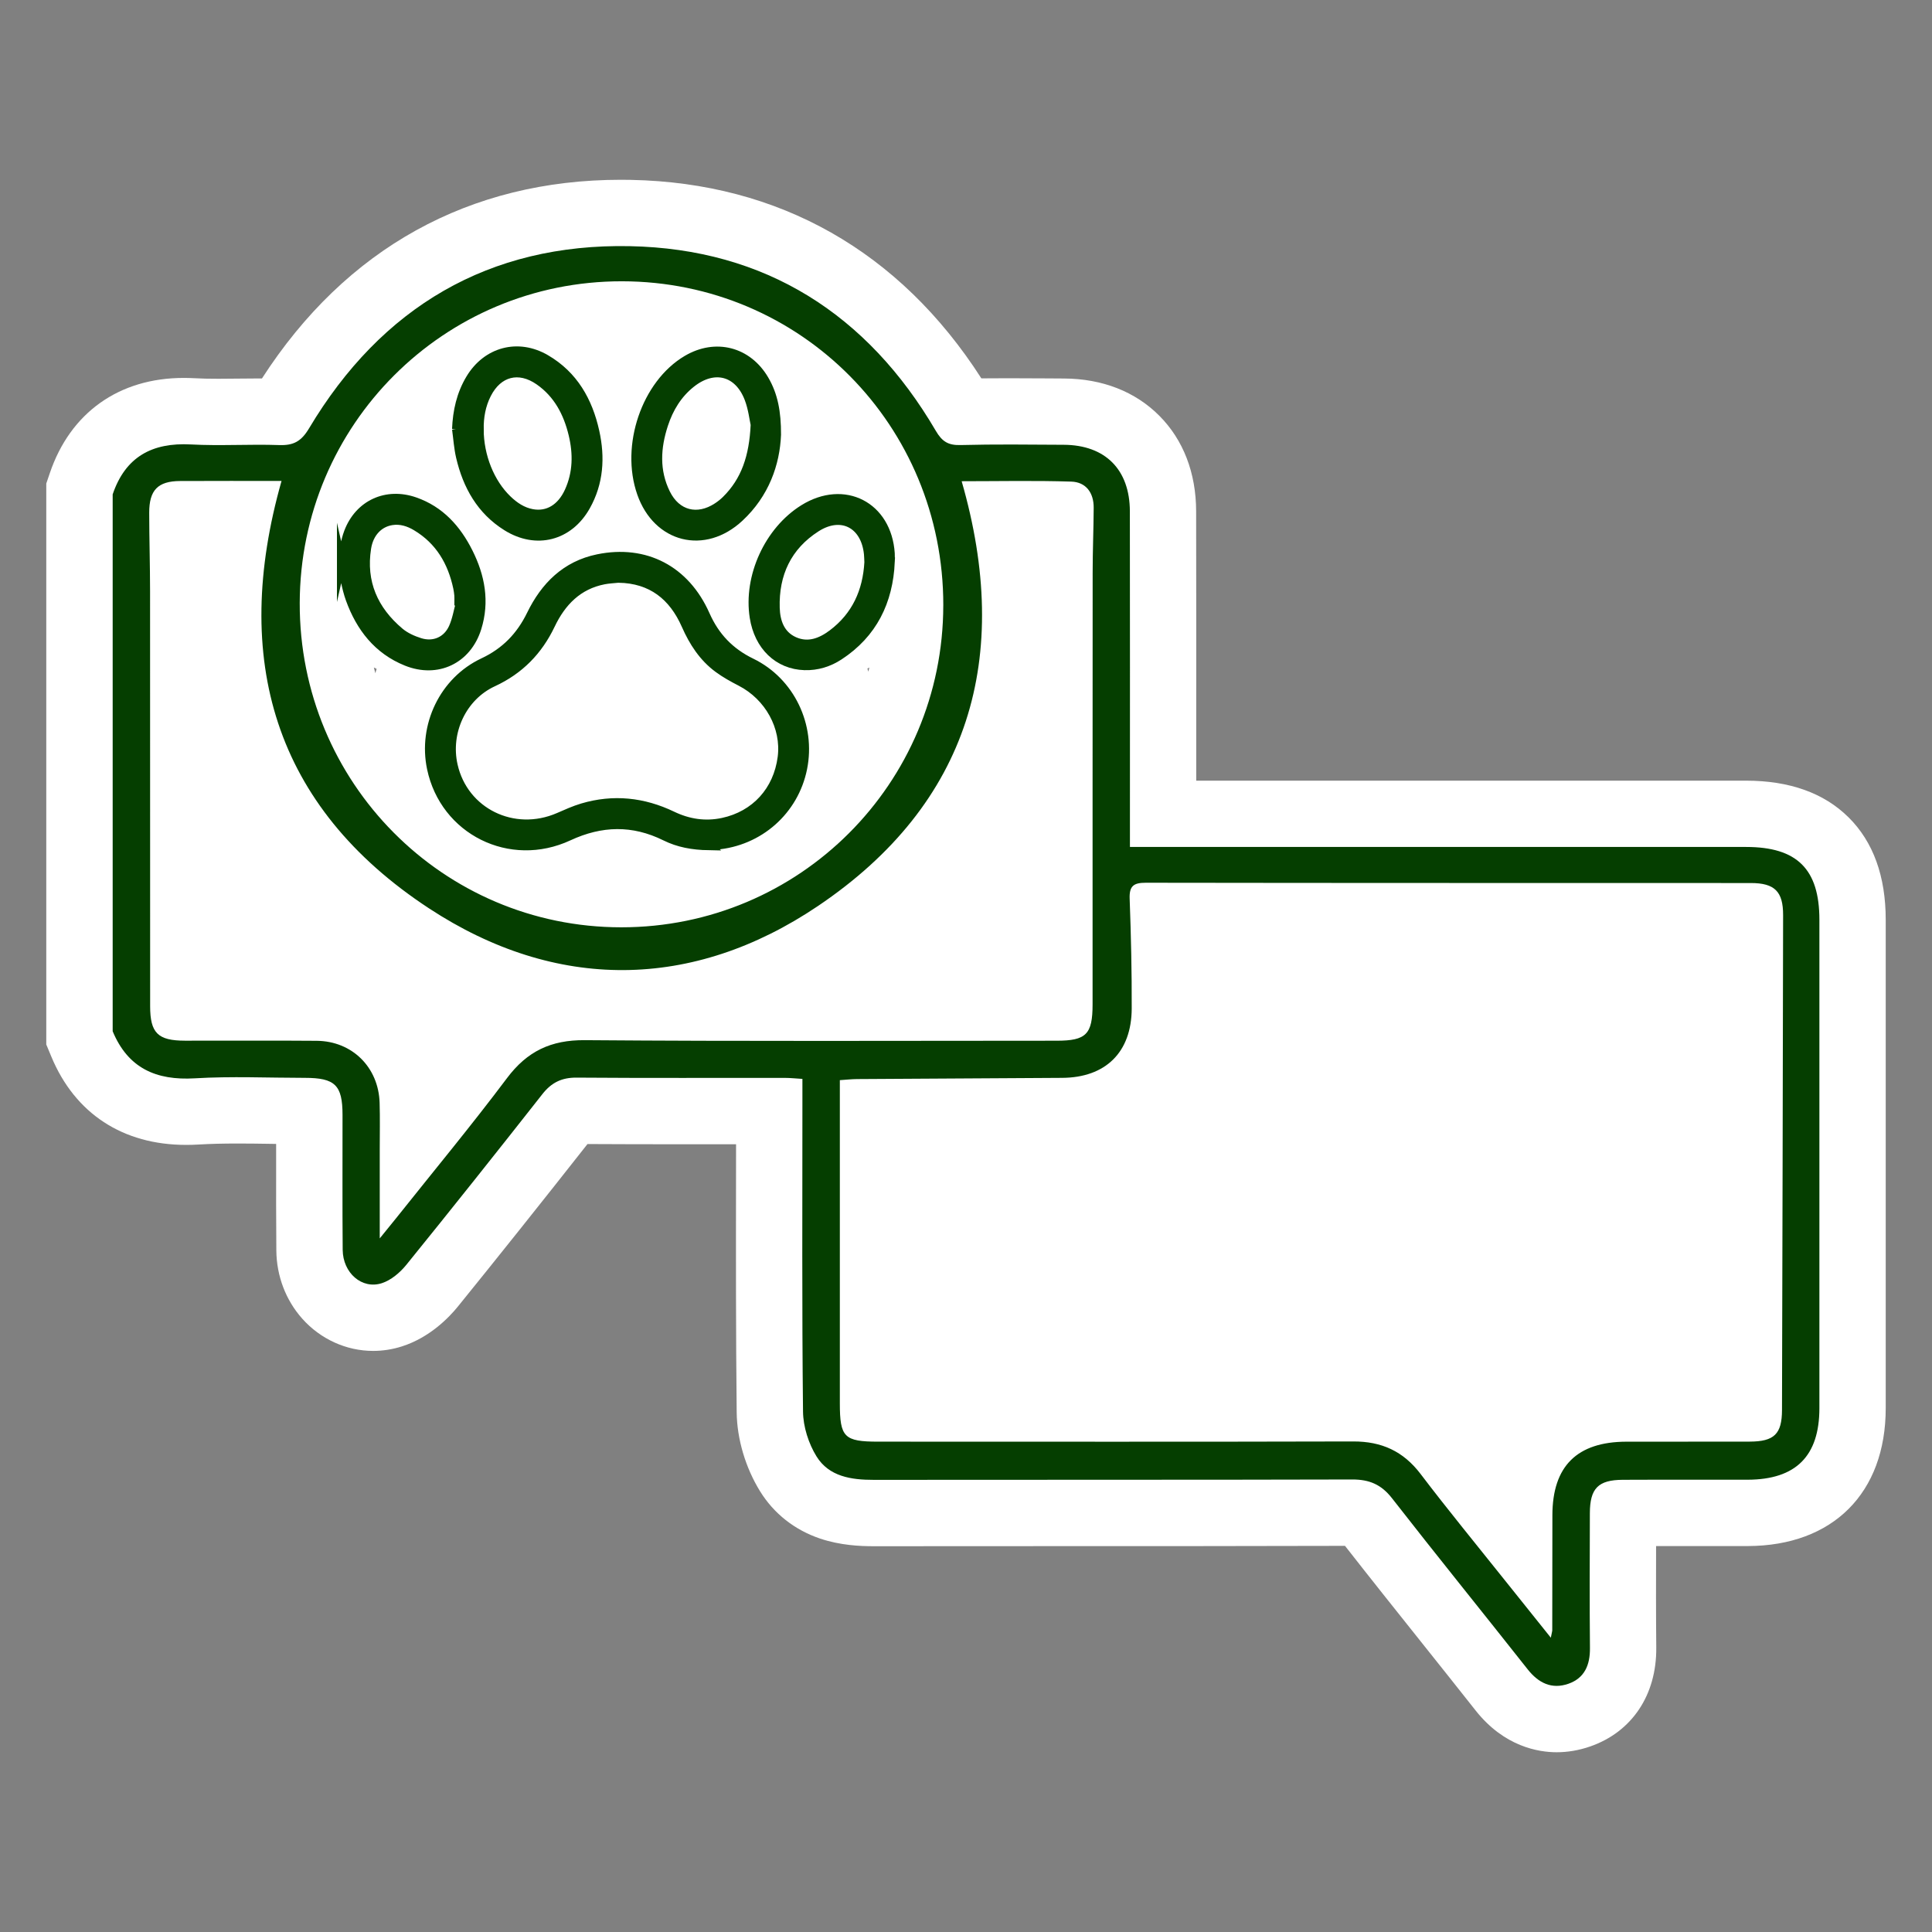
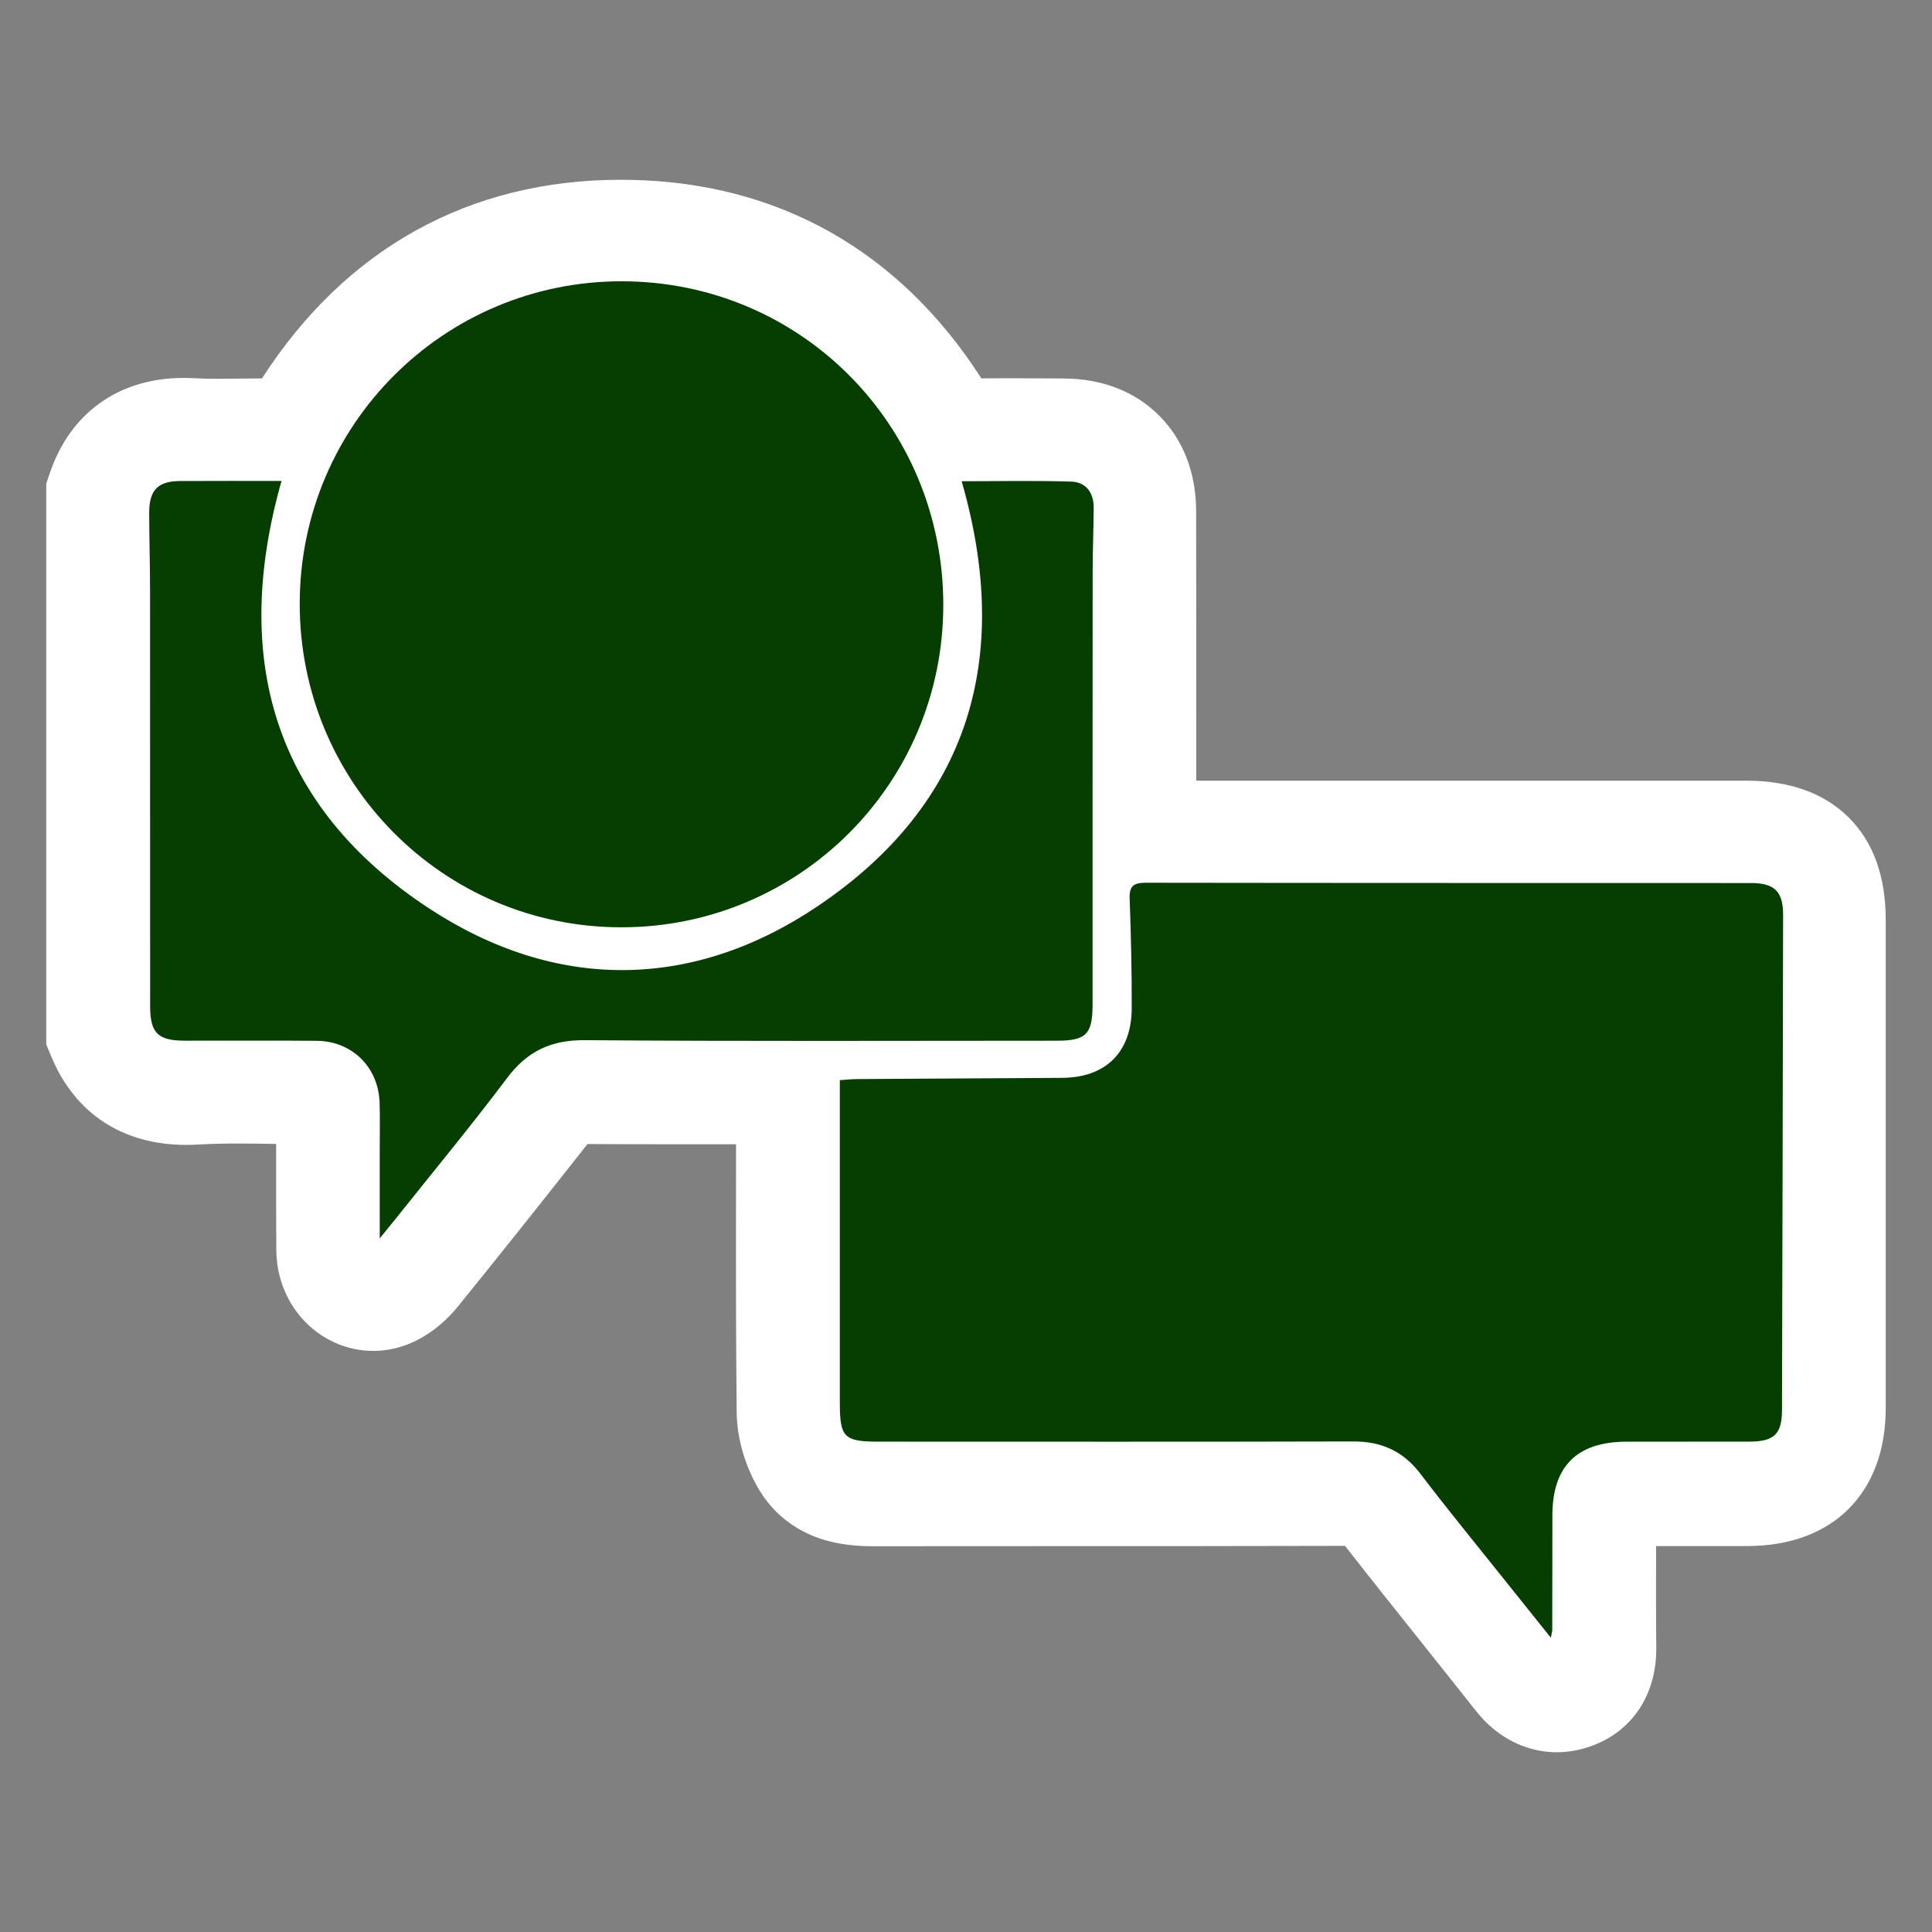
<svg xmlns="http://www.w3.org/2000/svg" id="Calque_1" viewBox="0 0 1080 1080">
  <rect x="0" y="0" width="1080" height="1080" fill="#808080" stroke="none" />
  <defs>
    <style>.cls-1{stroke:#053e00;stroke-miterlimit:10;stroke-width:5px;}.cls-1,.cls-2{fill:#053e00;}.cls-2,.cls-3{stroke-width:0px;}.cls-3{fill:#fff;}</style>
  </defs>
  <path class="cls-3" d="M1033.36,456.91c-13.7-13.6-32.97-20.51-57.3-20.51-51.96,0-103.9,0-155.86,0h-151.5s0-25.31,0-25.31c.02-41.05.03-83.5-.05-125.28-.04-21.44-7.15-39.92-20.59-53.41-13.43-13.5-31.84-20.7-53.25-20.81-3.05-.02-6.11-.04-9.17-.06-7.19-.05-14.62-.09-22-.09-5.43,0-10.39.02-15.05.07-45.59-71-113.04-109.3-195.78-110.95-1.92-.04-3.82-.06-5.71-.06-84.64,0-153.8,38.33-200.66,111.06-.54,0-1.08,0-1.63,0-4.03,0-8.02.05-11.87.09-3.8.05-7.4.09-10.97.09-5.24,0-9.45-.09-13.27-.31-2.01-.1-4.02-.16-5.98-.16-36.15,0-63.44,19.41-74.89,53.28l-1.96,5.77v313.56l2.84,6.82c13.21,31.8,39.96,49.31,75.3,49.31,2.31,0,4.7-.06,7.1-.21,6.34-.38,13.25-.56,21.73-.56,6.05,0,12.07.08,18.43.18,1.03.02,2.06.03,3.1.05,0,2.91,0,5.81,0,8.72-.02,16.63-.04,33.82.11,50.83.12,14.24,5.26,27.78,14.48,38.13,10.19,11.45,24.63,18.02,39.63,18.02,5.45,0,10.87-.85,16.12-2.53,15.52-4.97,26.23-16.08,31.24-22.25,22.31-27.54,46.06-57.32,72.47-90.86,18.3.11,36.06.12,49.87.12,8.14,0,16.26,0,24.4,0,2.93,0,5.85,0,8.78,0,0,5.89,0,11.78-.02,17.67-.06,43.3-.11,88.09.37,132.24.17,14.85,4.93,30.92,13.08,44.1,7.7,12.45,19.27,21.57,33.44,26.38,11.38,3.86,22.56,4.31,29.98,4.31h.22c35.88-.05,72.38-.05,107.66-.05,51.01,0,103.7,0,155.67-.15,14.08,18.01,28.45,36.03,42.38,53.49,10.06,12.62,20.47,25.66,30.61,38.51,16.05,20.33,35.27,23.37,45.3,23.37,6.26,0,12.56-1.08,18.73-3.22,23.39-8.12,37.22-28.78,36.98-55.27-.18-18.82-.16-37.98-.1-56.75,1.66,0,3.32,0,4.98,0,5.09,0,10.18,0,15.26,0,5.12,0,10.22,0,15.34,0s10.51,0,15.75-.02c47.51-.14,77.03-29.66,77.04-77.06,0-91.01,0-182.01,0-273.02,0-24.32-6.98-43.58-20.75-57.25ZM210.18,373.73c.12.06.23.11.35.17-.24.81-.49,1.61-.71,2.43-.3-1.06-.57-2.12-.83-3.19.4.19.79.41,1.2.59ZM485.99,373.17c-.19.77-.4,1.54-.6,2.31-.16-.6-.32-1.2-.5-1.79.37-.18.74-.34,1.1-.52Z" />
-   <path class="cls-2" d="M62.96,276.42c7.11-21.03,22.05-29.14,43.75-27.97,16.41.89,32.93-.23,49.37.35,8.02.28,12.34-2.07,16.69-9.36,40.42-67.73,100.57-103.4,179.31-101.83,75.67,1.51,132.83,37.94,171.08,103.29,3.47,5.93,6.92,8.07,13.7,7.89,19.24-.5,38.51-.26,57.77-.15,23.21.12,36.93,13.84,36.97,37.22.1,58.39.04,116.78.04,175.18,0,3.66,0,7.31,0,12.42,4.88,0,8.79,0,12.71,0,110.57,0,221.14,0,331.72,0,28.51,0,40.98,12.4,40.98,40.69,0,91,0,182.01,0,273.01,0,26.8-13.13,39.93-40.07,40.01-23.29.07-46.59-.07-69.88.05-13.71.07-18.32,4.81-18.36,18.64-.07,25.16-.18,50.32.05,75.47.09,9.39-3.01,16.77-12.06,19.91-9.31,3.23-16.7-.39-22.77-8.09-25.2-31.93-50.82-63.54-75.82-95.62-5.98-7.68-12.68-10.52-22.23-10.49-89.14.25-178.28.09-267.42.21-12.69.02-25.07-1.82-32.06-13.12-4.45-7.2-7.44-16.57-7.54-25.01-.64-58.07-.34-116.16-.34-174.24,0-3.66,0-7.32,0-11.77-3.85-.23-6.83-.56-9.82-.56-38.82-.03-77.65.14-116.47-.15-8.25-.06-14,2.77-19.06,9.21-25.14,31.98-50.45,63.82-76.06,95.43-3.53,4.35-8.55,8.62-13.73,10.28-11.16,3.57-21.74-5.79-21.85-18.64-.22-25.16-.06-50.32-.09-75.47-.02-16.62-4.16-20.67-21.07-20.68-20.5-.01-41.06-.97-61.48.26-21.71,1.3-37.39-5.72-45.94-26.31v-300.07ZM866.92,915.49c.58-2.98.8-3.59.8-4.2.04-21.43.05-42.86.08-64.29.04-27.37,13.74-41.02,41.37-41.09,22.98-.06,45.97.04,68.95-.04,13.66-.05,17.99-4.25,18.03-17.63.25-92.24.46-184.48.62-276.72.02-13.15-4.71-17.89-18.01-17.9-112.75-.05-225.5.02-338.25-.16-6.85-.01-9.28,1.83-9.02,8.92.75,20.46,1.23,40.94,1.15,61.41-.1,24.48-14.64,38.61-38.91,38.74-38.19.21-76.39.42-114.58.68-2.99.02-5.98.36-9.67.6,0,4.61,0,8.3,0,11.99,0,56.22,0,112.44,0,168.66,0,18.99,2.43,21.43,21.44,21.43,88.52.01,177.05.13,265.57-.11,15.85-.04,27.95,5.45,37.63,18.18,15.21,20.03,31.2,39.46,46.88,59.14,8.25,10.35,16.54,20.66,25.93,32.39ZM537.57,269c28.37,98.36,4.58,180.19-80.25,237.42-70.2,47.35-146.67,47.83-217.47,1.38-86.75-56.93-110.7-139.47-82.47-238.94-18.92,0-37.82-.08-56.71.03-12.41.07-17.28,5.06-17.26,17.76.02,14.59.47,29.18.48,43.77.05,77.34.01,154.69.04,232.03,0,15.03,4.33,19.28,19.46,19.3,24.54.04,49.08-.14,73.62.07,19.85.16,34.6,14.79,35.2,34.68.26,8.69.07,17.39.07,26.09,0,15.65,0,31.3,0,49.68,4.3-5.3,6.8-8.34,9.25-11.41,20.7-26,41.93-51.6,61.87-78.16,11.29-15.05,24.57-21.39,43.57-21.24,87.9.7,175.81.32,263.71.31,16.51,0,20.07-3.6,20.08-20.29.01-80.45-.02-160.9.04-241.35,0-12.1.51-24.2.58-36.31.05-8.37-4.32-14.34-12.53-14.6-20.39-.65-40.82-.21-61.27-.21ZM527.31,338.41c.11-100.6-79.68-181.07-179.64-181.17-99.47-.1-179.86,80.17-180.12,179.84-.26,100.24,80.06,181.26,179.72,181.29,99.53.04,179.92-80.32,180.03-179.96Z" />
-   <path class="cls-1" d="M396.25,472.79c-9.18-.16-17.03-1.65-24.31-5.26-18.07-8.94-35.84-8.53-54.12-.04-32.62,15.16-69.33-3.27-76.63-37.98-5.01-23.82,6.91-48.85,28.98-59.21,12.33-5.79,20.85-14.6,26.75-26.71,7.73-15.87,19.4-27.59,37.35-31.27,26.42-5.42,48.87,6.23,60.05,31.46,5.4,12.19,13.68,20.84,25.68,26.67,21.83,10.61,33.51,35.24,28.69,59.12-4.76,23.58-24.35,40.91-48.51,42.91-1.67.14-3.34.25-3.94.3ZM345.8,323.24c-2.73.29-5.5.39-8.18.91-14.56,2.81-23.74,12.33-29.81,25.06-6.98,14.63-17.4,25.29-32.23,32.15-17.29,7.99-26.44,27.87-22.25,46.48,5.9,26.25,33.76,39.91,58.97,28.97,4.37-1.9,8.75-3.9,13.3-5.25,17.27-5.12,34.01-3.33,50.19,4.44,9.01,4.33,18.43,5.78,28.25,3.69,18.25-3.89,30.78-17.67,33.18-36.34,2.17-16.94-7.32-34.12-23.16-42.27-4.34-2.23-8.66-4.62-12.58-7.51-8.38-6.19-13.84-14.64-18.02-24.12-7.18-16.31-19.21-25.87-37.65-26.2Z" />
+   <path class="cls-2" d="M62.96,276.42v-300.07ZM866.92,915.49c.58-2.98.8-3.59.8-4.2.04-21.43.05-42.86.08-64.29.04-27.37,13.74-41.02,41.37-41.09,22.98-.06,45.97.04,68.95-.04,13.66-.05,17.99-4.25,18.03-17.63.25-92.24.46-184.48.62-276.72.02-13.15-4.71-17.89-18.01-17.9-112.75-.05-225.5.02-338.25-.16-6.85-.01-9.28,1.83-9.02,8.92.75,20.46,1.23,40.94,1.15,61.41-.1,24.48-14.64,38.61-38.91,38.74-38.19.21-76.39.42-114.58.68-2.99.02-5.98.36-9.67.6,0,4.61,0,8.3,0,11.99,0,56.22,0,112.44,0,168.66,0,18.99,2.43,21.43,21.44,21.43,88.52.01,177.05.13,265.57-.11,15.85-.04,27.95,5.45,37.63,18.18,15.21,20.03,31.2,39.46,46.88,59.14,8.25,10.35,16.54,20.66,25.93,32.39ZM537.57,269c28.37,98.36,4.58,180.19-80.25,237.42-70.2,47.35-146.67,47.83-217.47,1.38-86.75-56.93-110.7-139.47-82.47-238.94-18.92,0-37.82-.08-56.71.03-12.41.07-17.28,5.06-17.26,17.76.02,14.59.47,29.18.48,43.77.05,77.34.01,154.69.04,232.03,0,15.03,4.33,19.28,19.46,19.3,24.54.04,49.08-.14,73.62.07,19.85.16,34.6,14.79,35.2,34.68.26,8.69.07,17.39.07,26.09,0,15.65,0,31.3,0,49.68,4.3-5.3,6.8-8.34,9.25-11.41,20.7-26,41.93-51.6,61.87-78.16,11.29-15.05,24.57-21.39,43.57-21.24,87.9.7,175.81.32,263.71.31,16.51,0,20.07-3.6,20.08-20.29.01-80.45-.02-160.9.04-241.35,0-12.1.51-24.2.58-36.31.05-8.37-4.32-14.34-12.53-14.6-20.39-.65-40.82-.21-61.27-.21ZM527.31,338.41c.11-100.6-79.68-181.07-179.64-181.17-99.47-.1-179.86,80.17-180.12,179.84-.26,100.24,80.06,181.26,179.72,181.29,99.53.04,179.92-80.32,180.03-179.96Z" />
  <path class="cls-1" d="M255.2,239.88c.41-10.05,2.51-19.49,7.7-28.13,9.22-15.37,26.67-20.06,42.15-11.04,15.59,9.08,23.71,23.5,27.49,40.57,3.19,14.4,2.35,28.55-5.05,41.71-9.5,16.89-27.71,21.58-44.17,11.32-14.44-9.01-22.11-22.76-25.89-38.88-1.19-5.08-1.51-10.36-2.23-15.55ZM267.88,240.06c.06,14.99,6,29.86,15.72,39.22,3.94,3.79,8.39,6.8,13.85,7.81,8.76,1.63,16.35-2.9,20.67-12.42,4.69-10.34,4.81-21.12,2.2-31.94-2.91-12.05-8.46-22.63-18.91-29.91-11.38-7.93-23.03-4.88-29.3,7.47-3.16,6.21-4.31,12.87-4.22,19.78Z" />
  <path class="cls-1" d="M434.1,242.97c-.65,16.23-6.59,33.1-20.79,46.3-19.65,18.28-45.82,11.7-54.7-13.6-9.28-26.45,2.51-61.03,25.43-74.56,15.99-9.44,33.92-4.83,43.27,11.2,5.01,8.59,6.83,18.01,6.79,30.65ZM422.13,237.39c-.69-3.05-1.35-9.07-3.43-14.55-5.81-15.32-19.58-18.82-32.41-8.59-7.52,5.99-12.32,13.92-15.28,22.92-4.28,13-5.04,26.06,1.2,38.69,5.92,11.98,17.66,14.95,28.81,7.61,1.69-1.11,3.31-2.38,4.75-3.79,11.01-10.8,15.54-24.29,16.36-42.28Z" />
-   <path class="cls-1" d="M190.86,314.28c1.35-5.93,1.99-11.59,3.95-16.75,5.94-15.66,21.23-22.61,37.04-17.11,14.16,4.93,23.43,15.3,29.96,28.31,6.77,13.47,9.42,27.6,4.8,42.34-5.52,17.63-22.2,25.59-39.37,18.68-16.03-6.45-25.76-19.06-31.47-34.81-2.41-6.64-3.34-13.83-4.91-20.67ZM257.44,336.63c-.32-.08-.63-.16-.95-.23,0-1.2.08-2.4-.02-3.58-.12-1.43-.33-2.86-.62-4.26-3.09-14.55-10.1-26.49-23.13-34.3-4.17-2.5-8.75-3.97-13.69-3.21-7.22,1.12-12.7,6.69-14.06,15.29-3.02,19.16,3.86,34.76,18.44,47.01,3.19,2.67,7.34,4.55,11.36,5.8,7.8,2.42,15.2-.81,18.55-8.23,2.02-4.47,2.79-9.5,4.12-14.28Z" />
-   <path class="cls-1" d="M497.7,314.1c-1.03,22.09-9.77,40.08-28.62,52.42-5.8,3.79-12.3,5.82-19.33,5.6-14.7-.45-25.63-10.98-28.16-27.06-3.57-22.69,8.19-48.38,27.68-60.51,22.61-14.06,46.69-1.69,48.41,24.89.1,1.55.01,3.1.01,4.66ZM485.69,314.31c-.08-1.55-.09-3.11-.24-4.65-1.68-16.74-15.05-23.8-29.18-14.78-16.22,10.36-23.48,25.95-22.9,44.97.24,7.73,2.74,15.13,10.56,18.63,7.84,3.51,15.07.67,21.41-4.1,13.26-9.98,19.44-23.72,20.35-40.06Z" />
</svg>